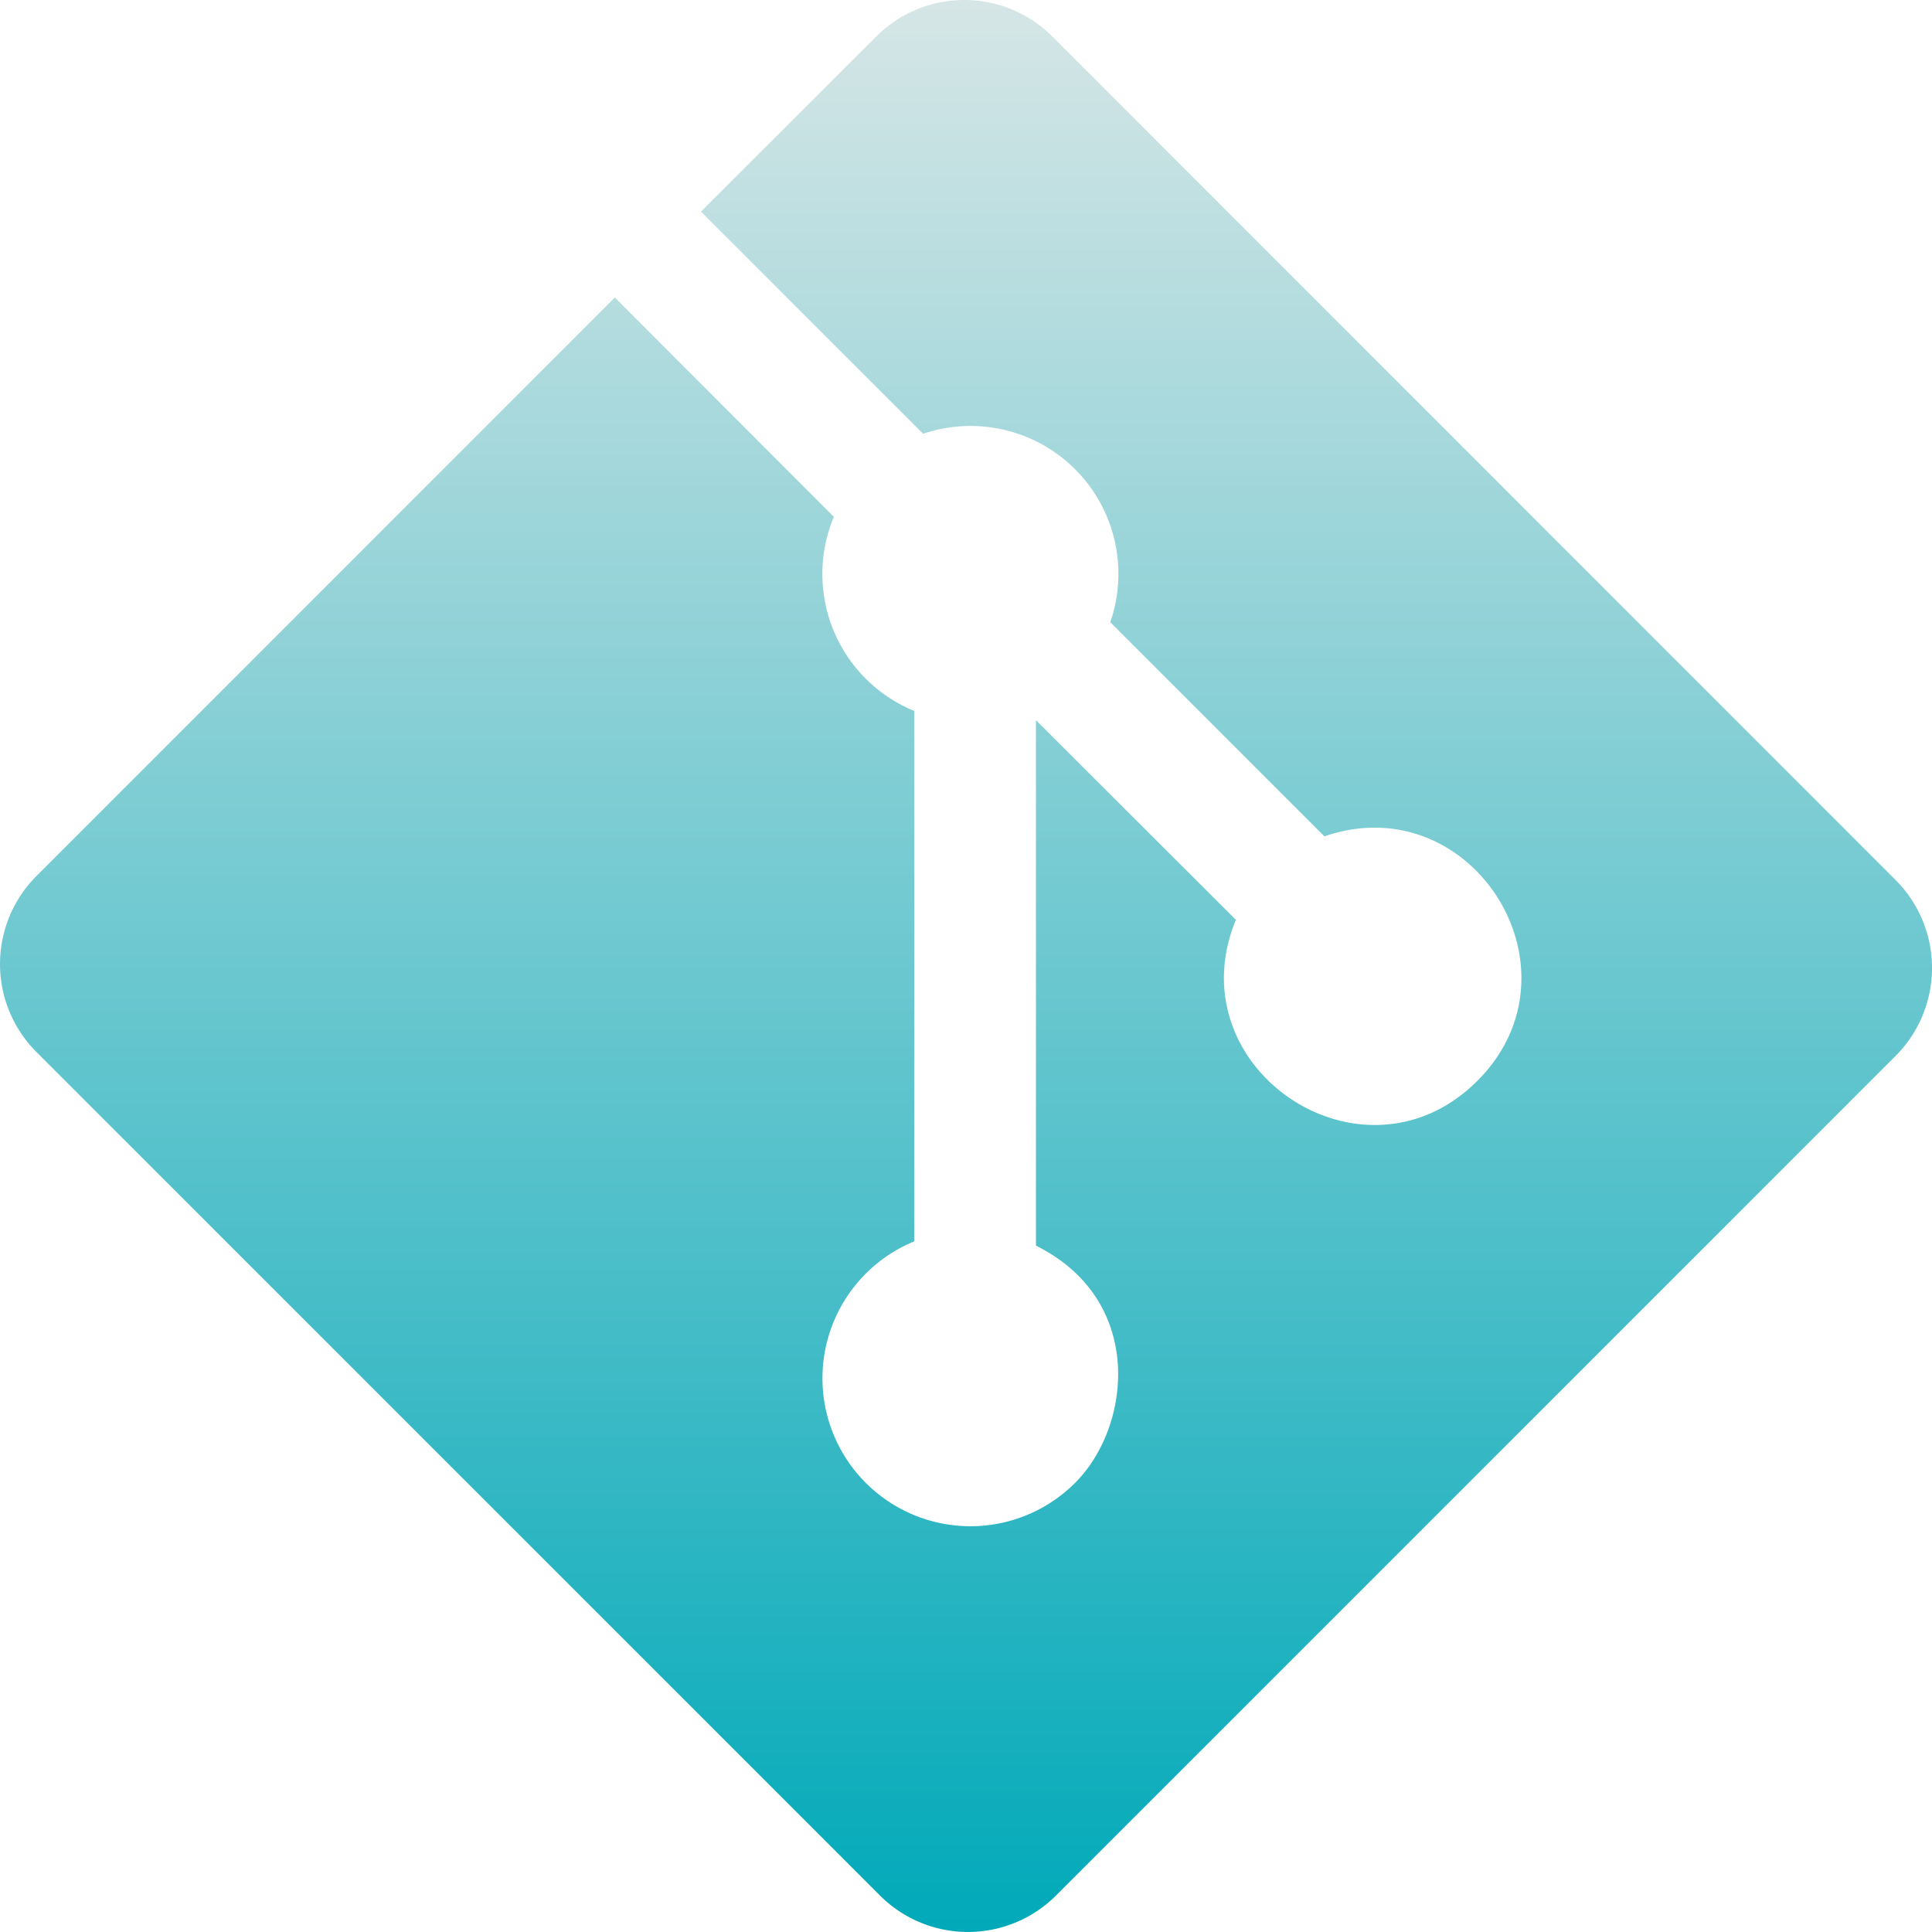
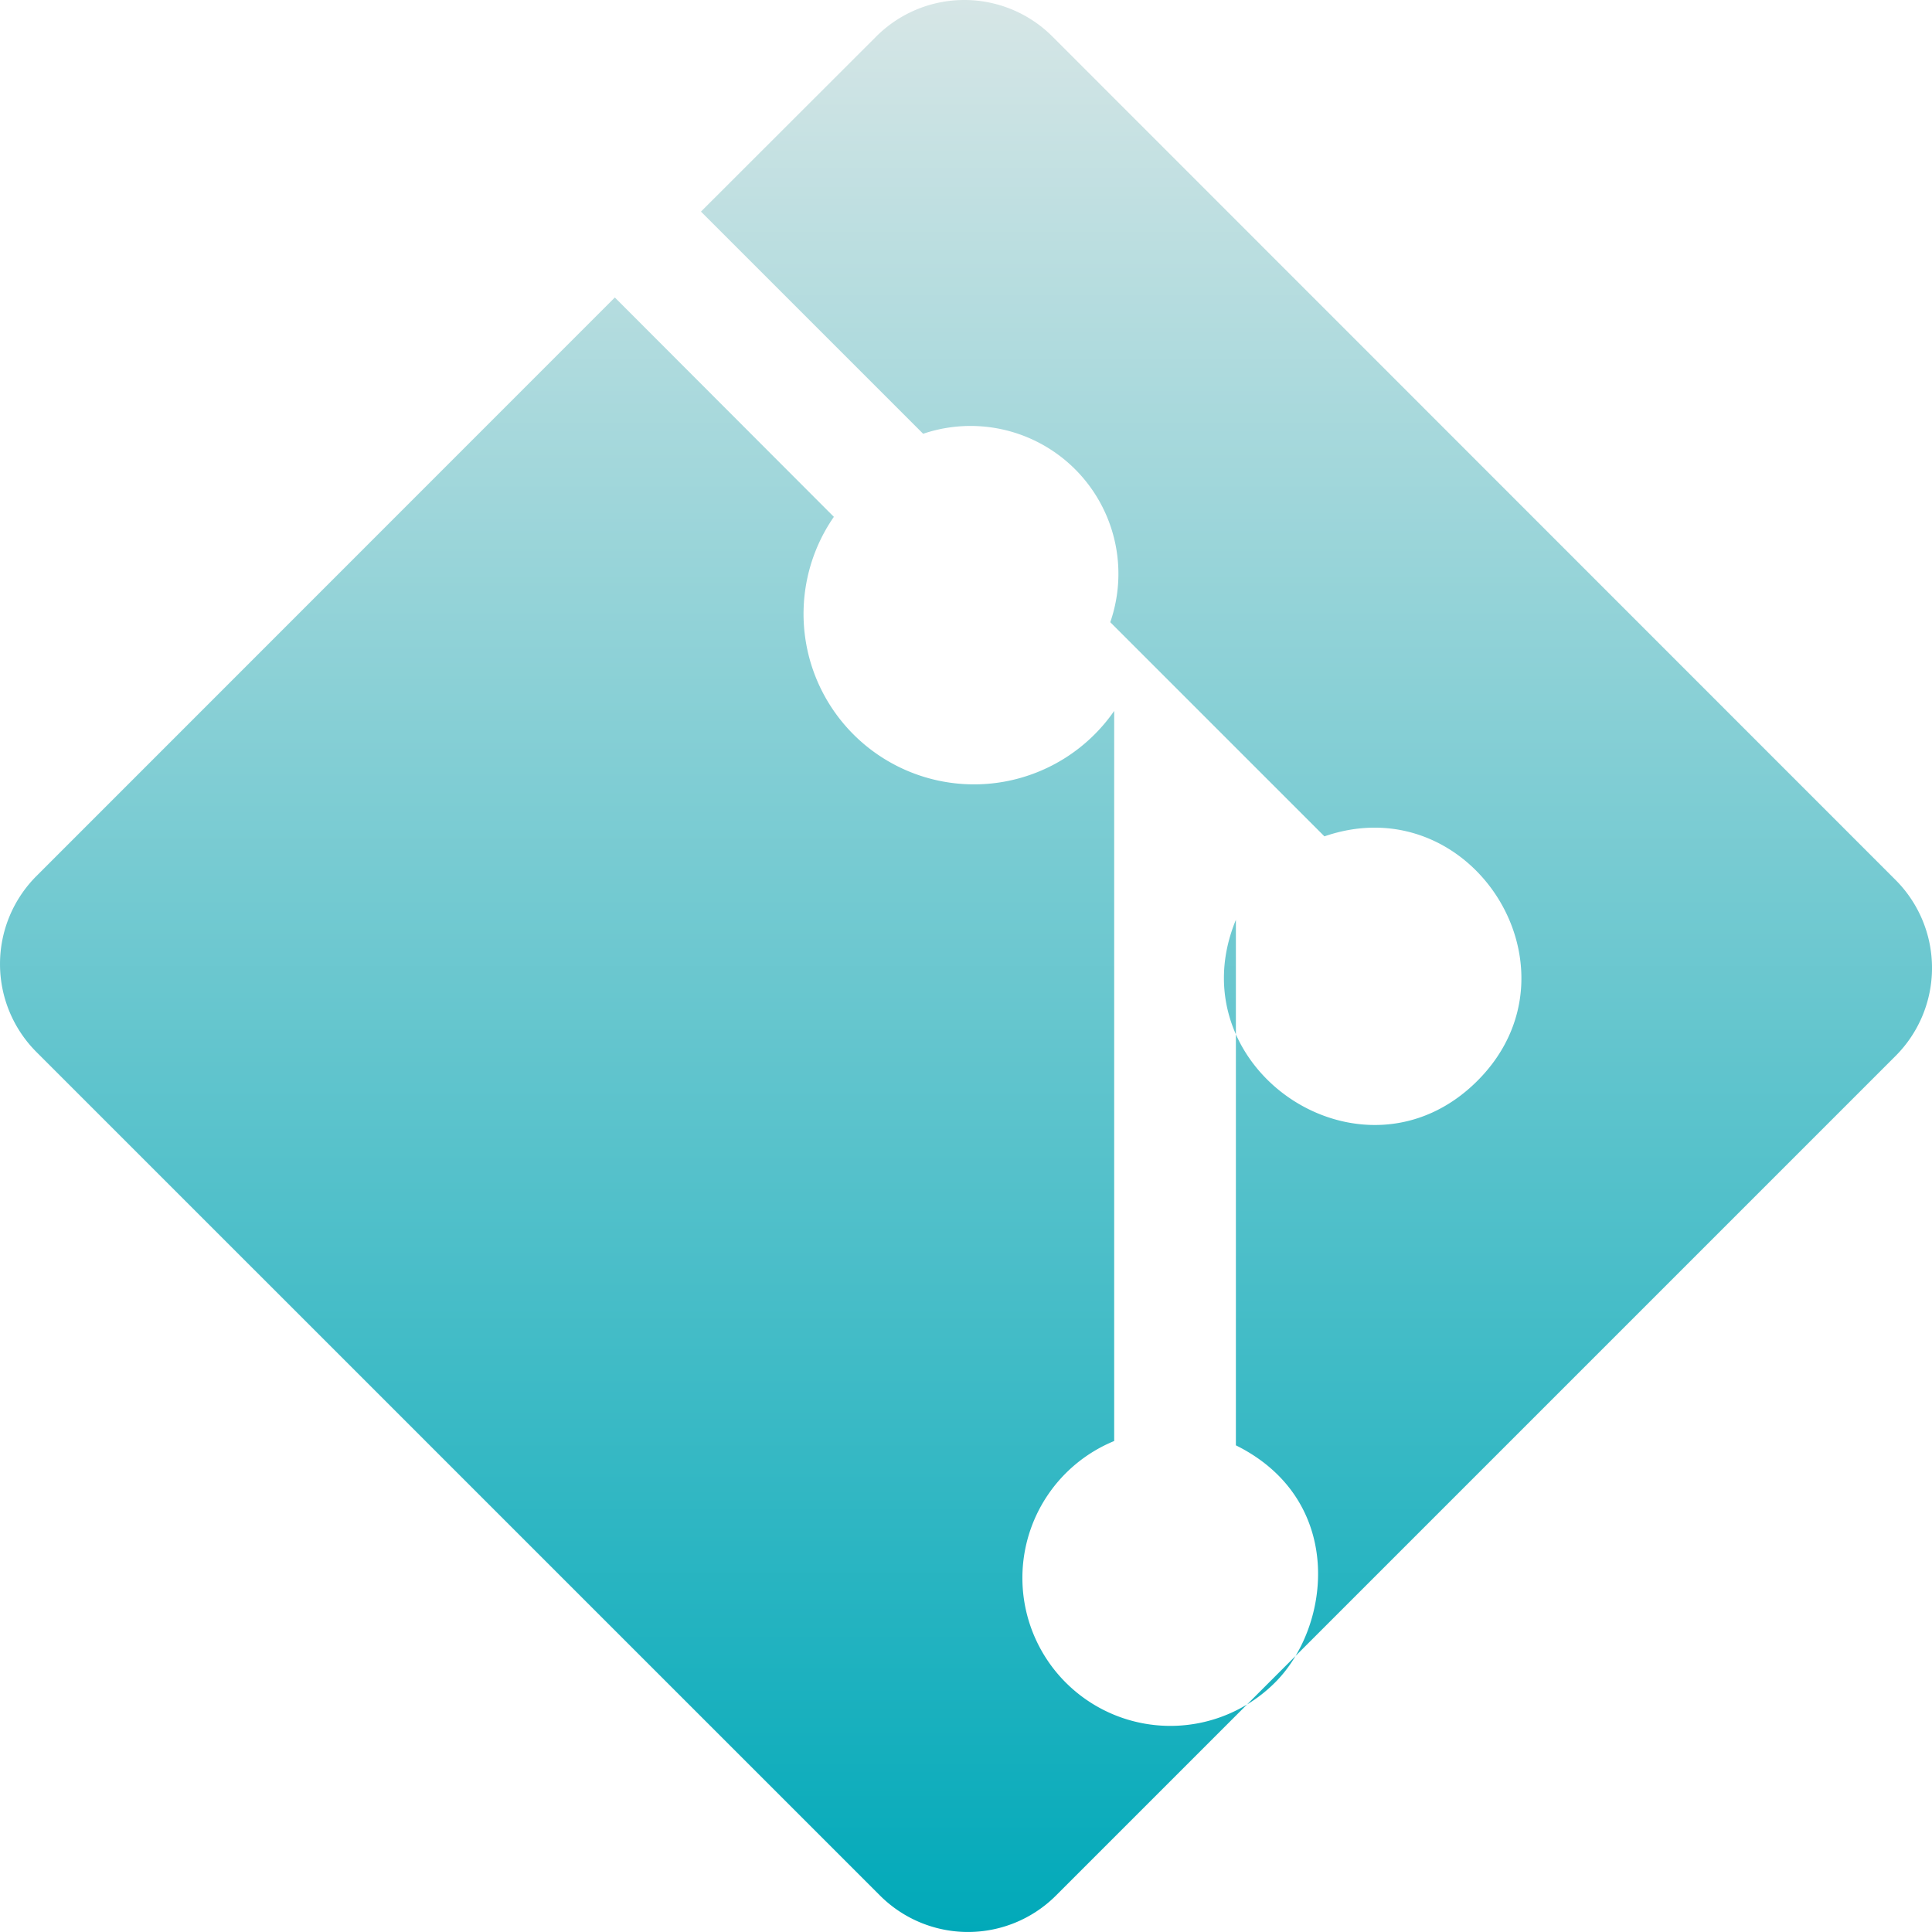
<svg xmlns="http://www.w3.org/2000/svg" width="150" height="149.997" viewBox="0 0 150 149.997">
  <defs>
    <linearGradient id="linear-gradient" x1="0.5" x2="0.5" y2="1" gradientUnits="objectBoundingBox">
      <stop offset="0" stop-color="#d7e6e6" />
      <stop offset="1" stop-color="#00a9b9" />
    </linearGradient>
  </defs>
-   <path id="git-alt-brands" d="M147.17,100.322,81.7,34.831a9.666,9.666,0,0,0-13.664,0l-13.614,13.6,17.25,17.25A11.478,11.478,0,0,1,86.2,80.31l16.627,16.627c11.461-3.951,20.484,10.379,11.876,18.981-8.869,8.869-23.508-.961-18.75-12.5L80.43,87.917v40.8c8.471,4.2,7.453,14.012,3.04,18.415a11.489,11.489,0,1,1-12.489-18.75V87.2A11.485,11.485,0,0,1,64.74,72.13L47.735,55.1,2.829,100.018a9.663,9.663,0,0,0,0,13.664l65.494,65.491a9.663,9.663,0,0,0,13.661,0l65.186-65.186A9.663,9.663,0,0,0,147.17,100.322Z" transform="translate(0.001 -32.003)" fill="url(#linear-gradient)" />
+   <path id="git-alt-brands" d="M147.17,100.322,81.7,34.831a9.666,9.666,0,0,0-13.664,0l-13.614,13.6,17.25,17.25A11.478,11.478,0,0,1,86.2,80.31l16.627,16.627c11.461-3.951,20.484,10.379,11.876,18.981-8.869,8.869-23.508-.961-18.75-12.5v40.8c8.471,4.2,7.453,14.012,3.04,18.415a11.489,11.489,0,1,1-12.489-18.75V87.2A11.485,11.485,0,0,1,64.74,72.13L47.735,55.1,2.829,100.018a9.663,9.663,0,0,0,0,13.664l65.494,65.491a9.663,9.663,0,0,0,13.661,0l65.186-65.186A9.663,9.663,0,0,0,147.17,100.322Z" transform="translate(0.001 -32.003)" fill="url(#linear-gradient)" />
</svg>